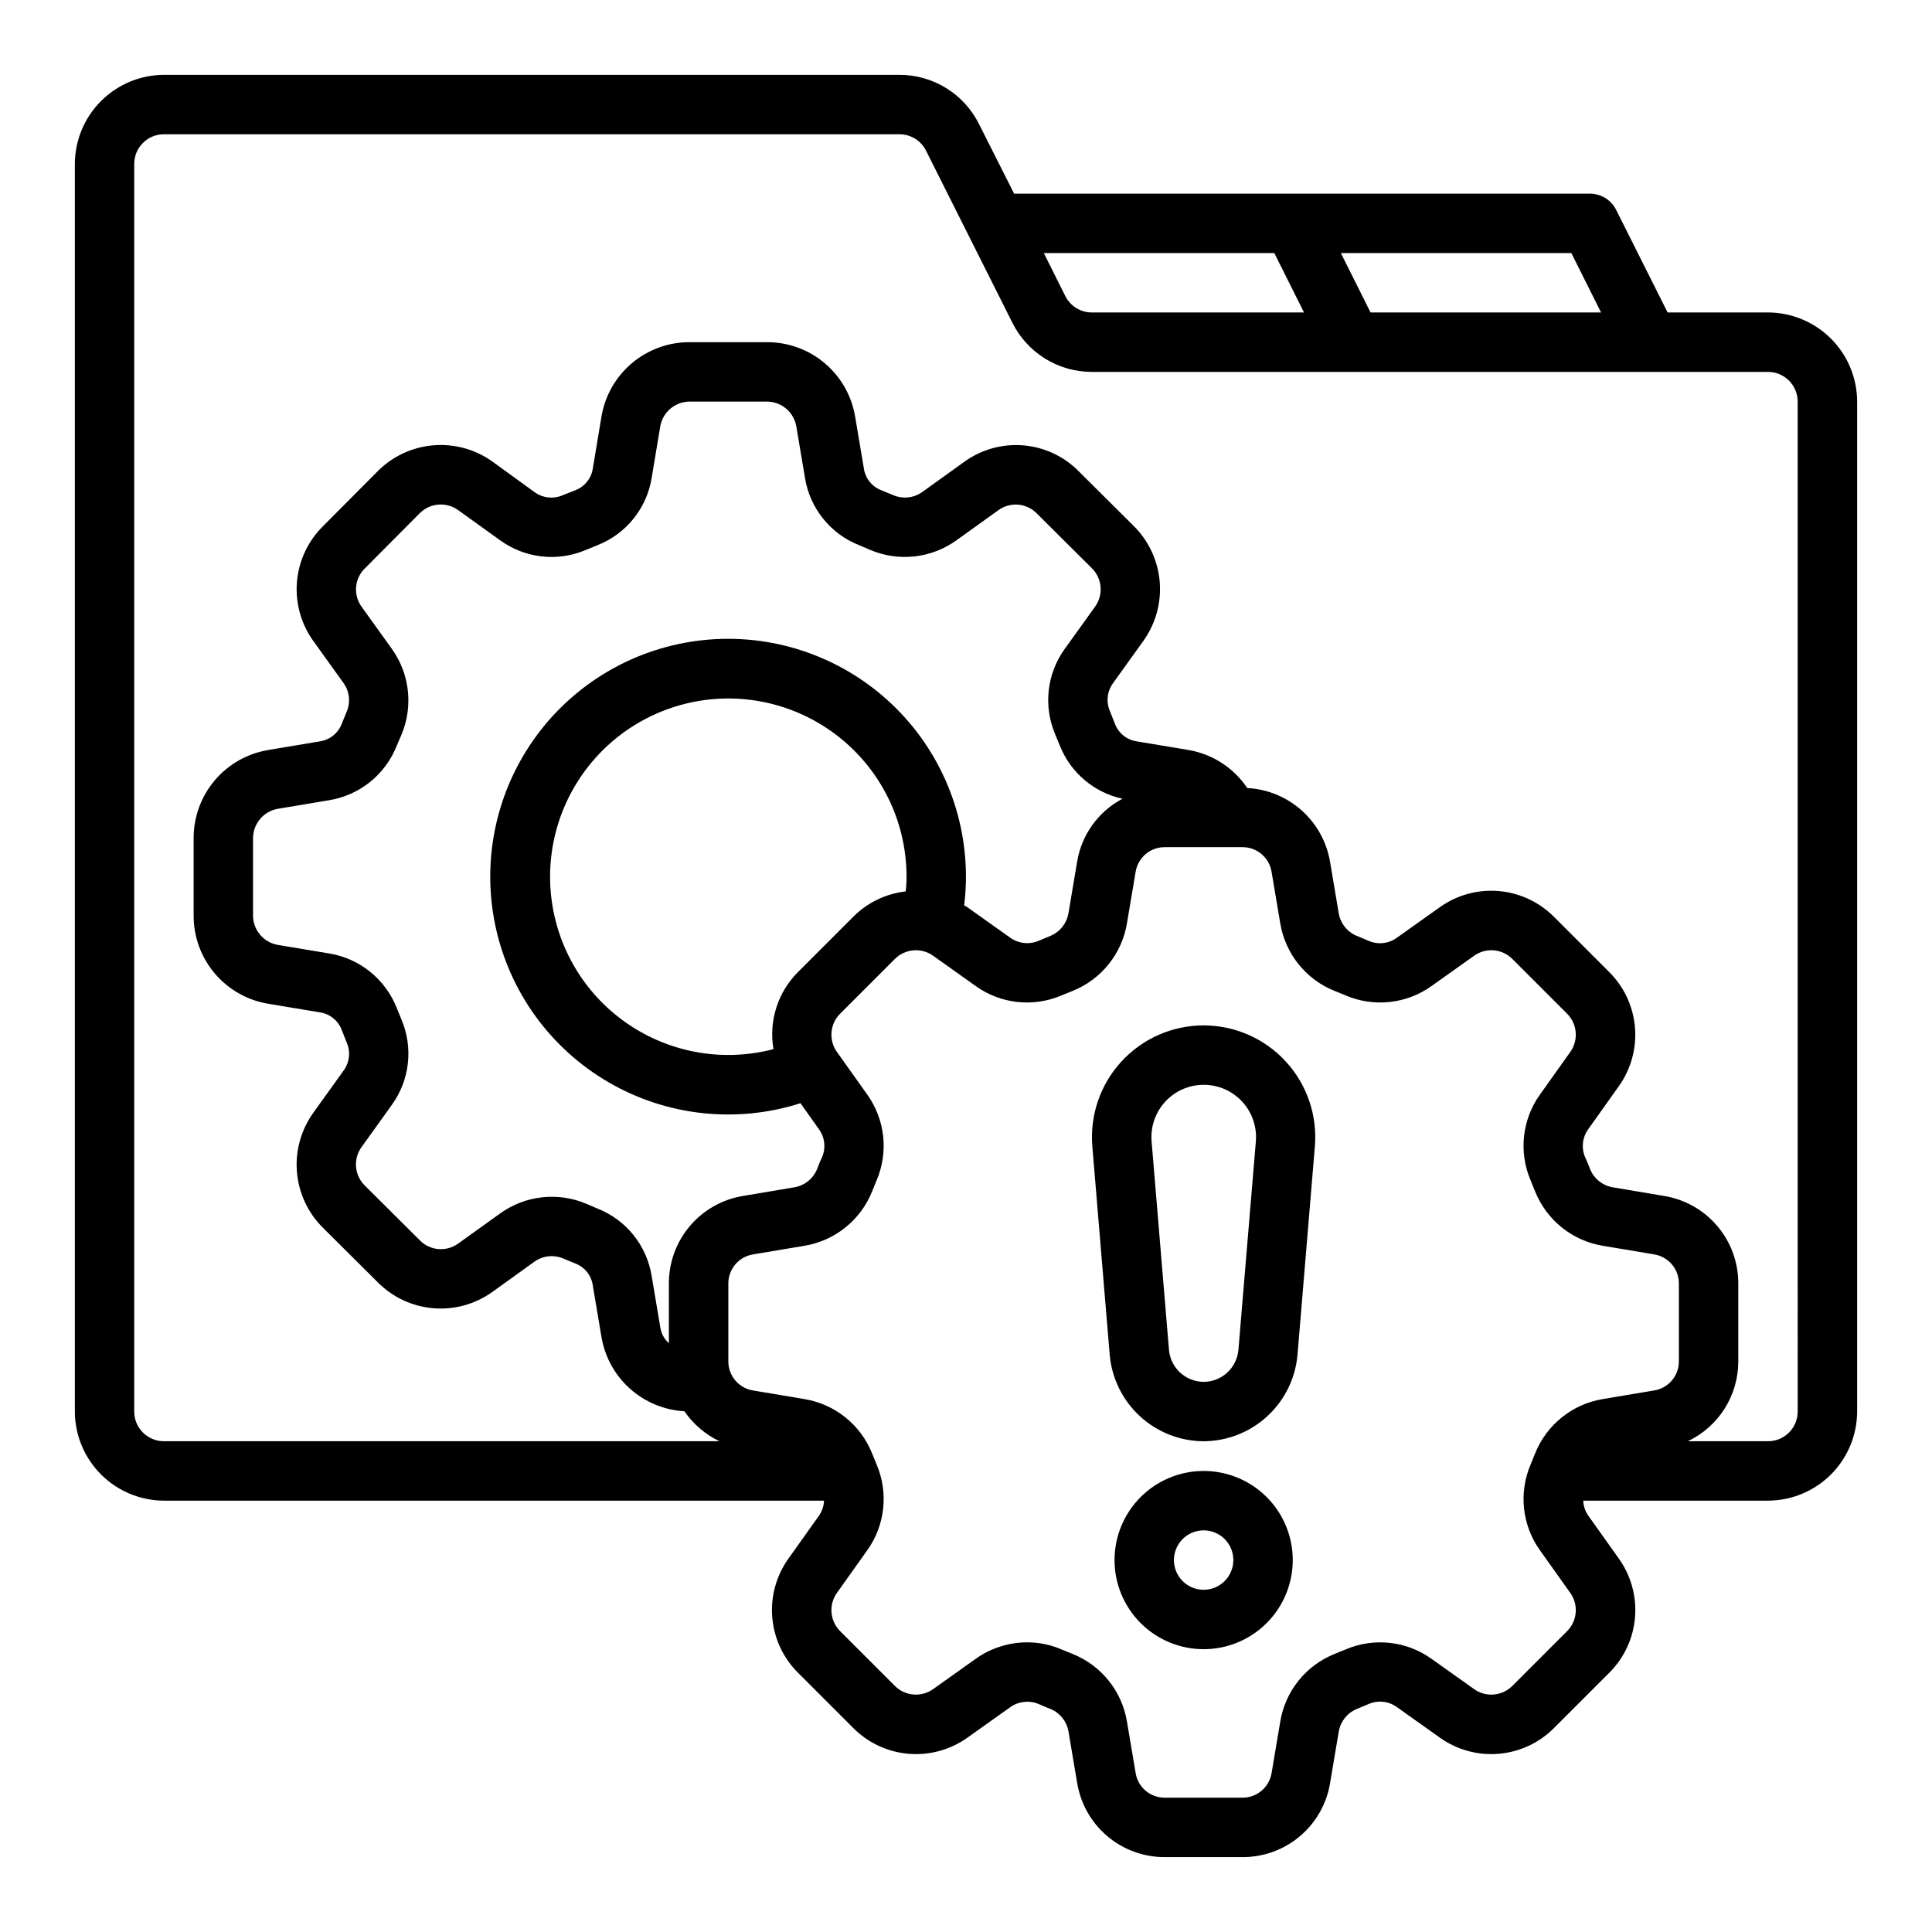
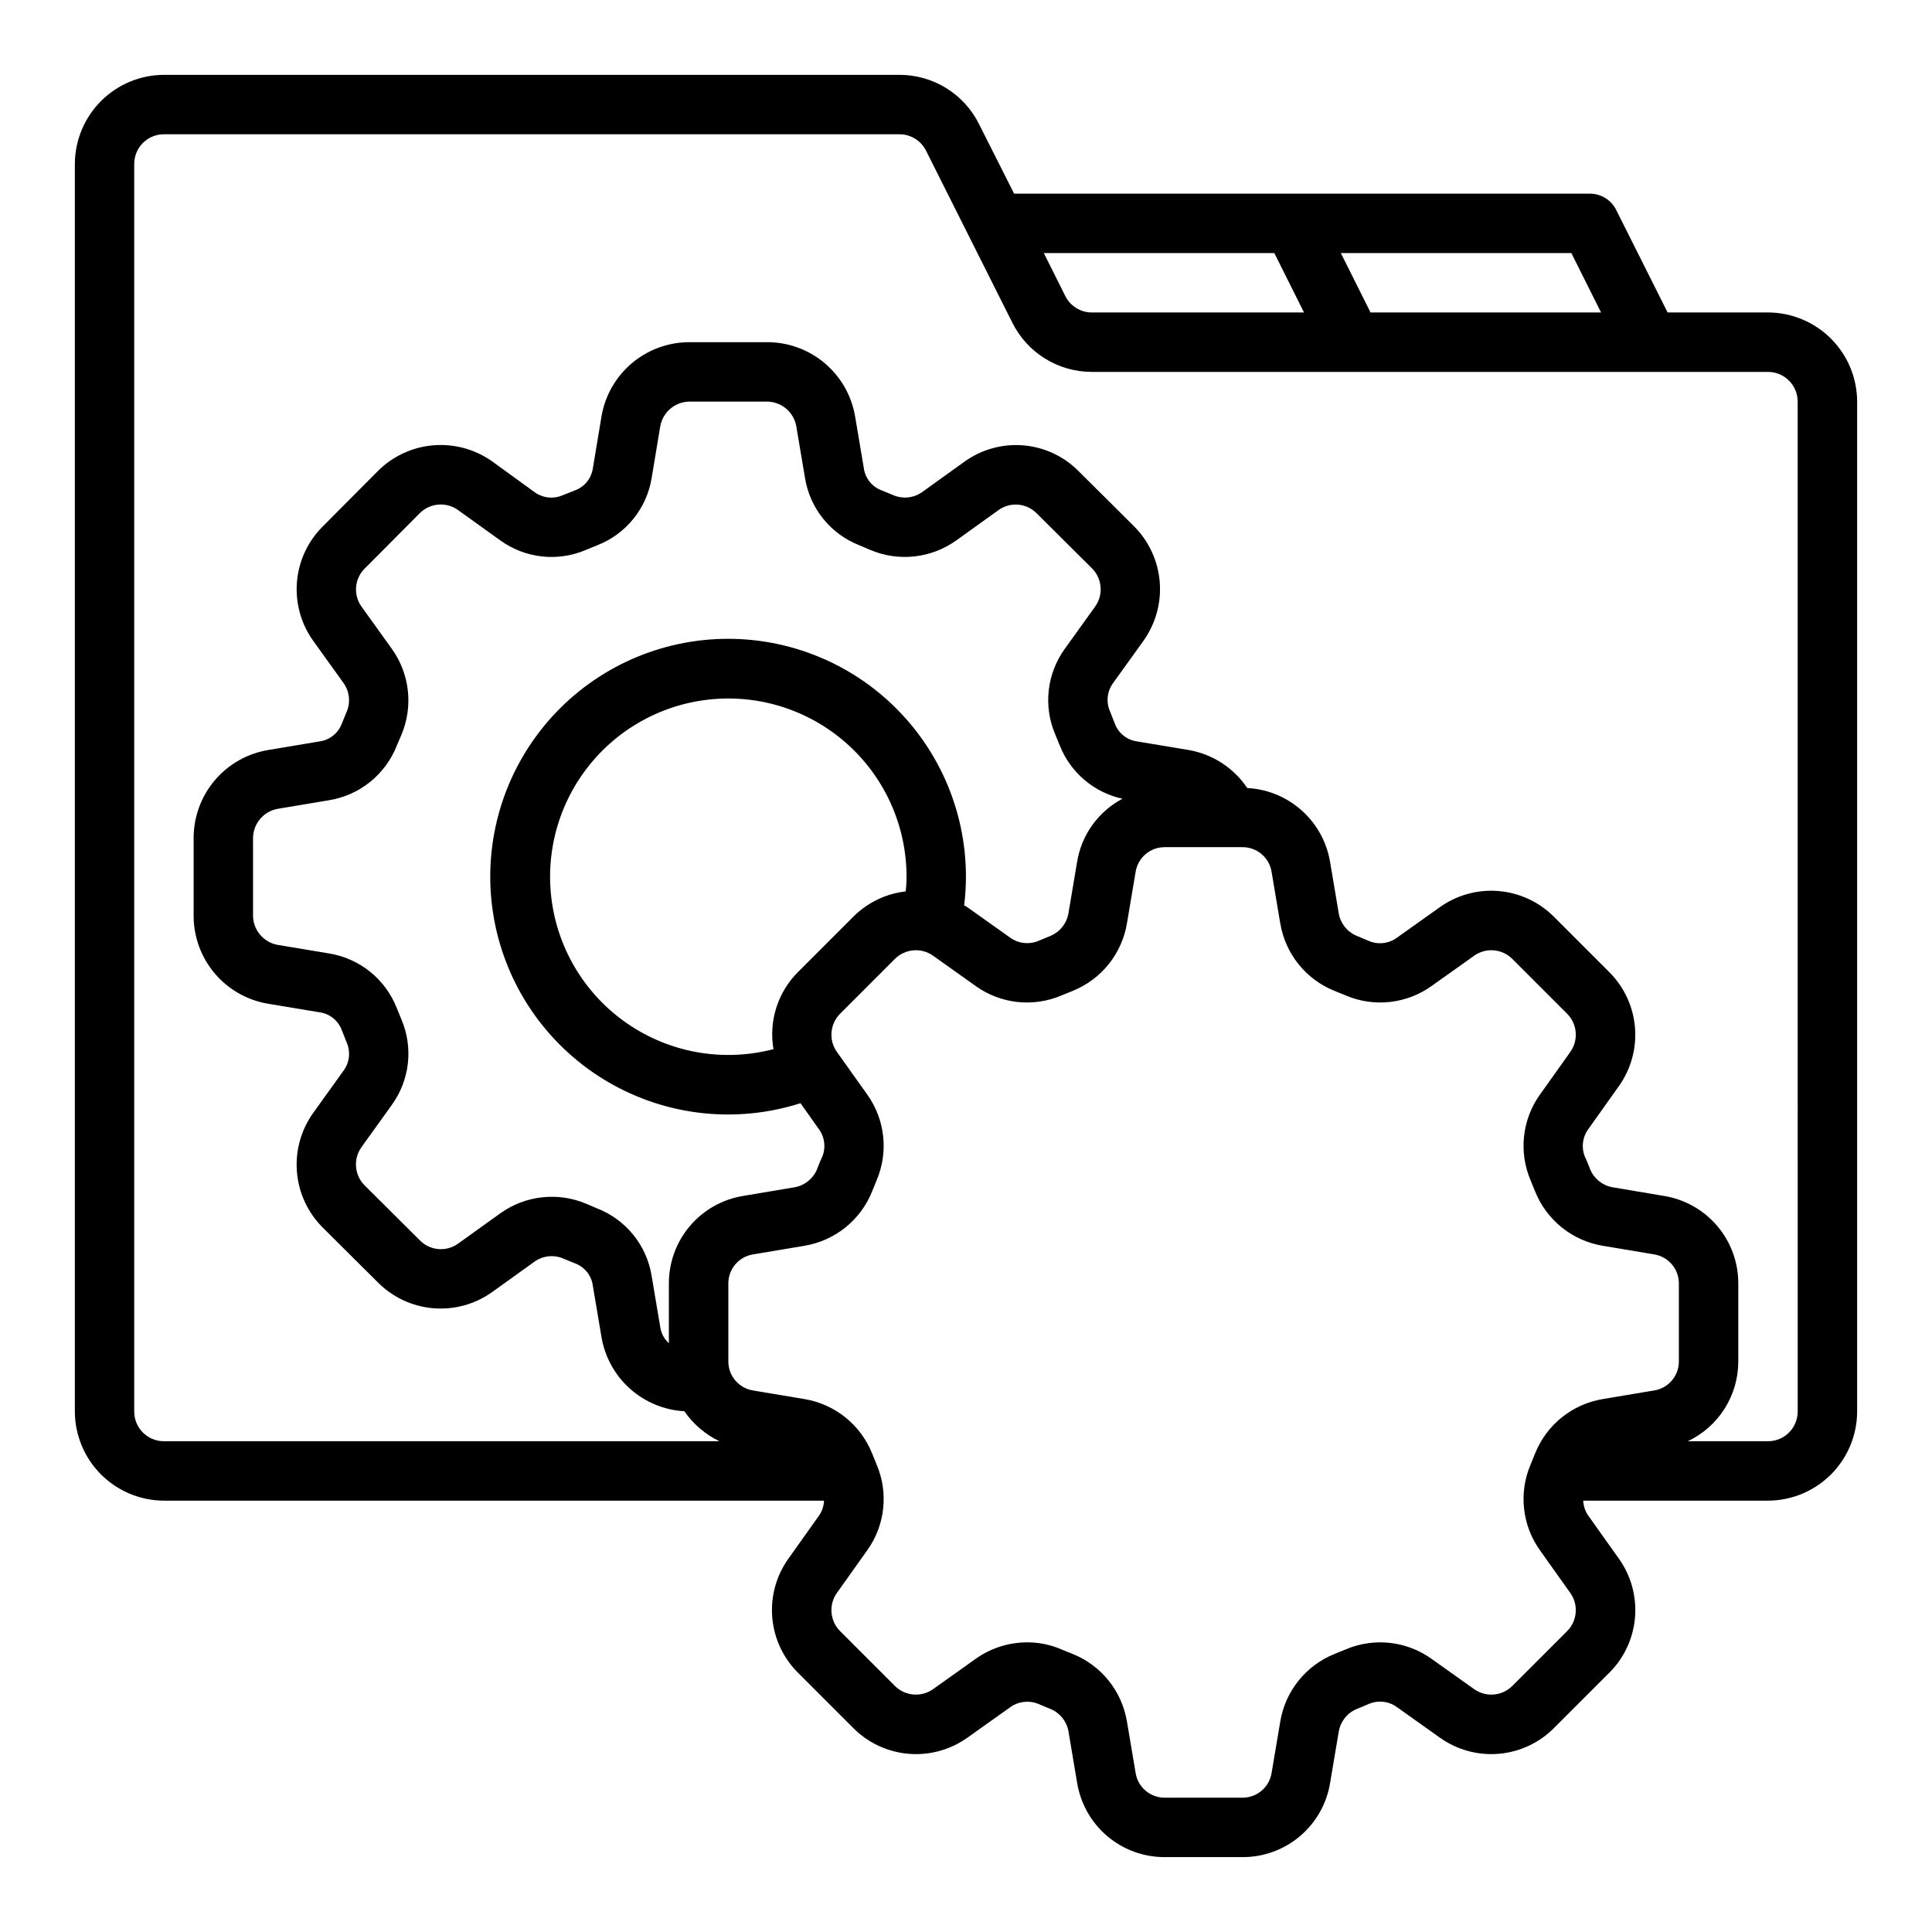
<svg xmlns="http://www.w3.org/2000/svg" fill="#000000" width="800px" height="800px" version="1.1" viewBox="144 144 512 512">
  <g>
    <path d="m612.54 226.81h-26.605l-13.621-27.156c-1.316-2.664-4.035-4.344-7.004-4.332h-152.56l-9.289-18.418c-1.949-3.93-4.957-7.234-8.684-9.543-3.727-2.309-8.027-3.531-12.414-3.527h-194.91c-6.258 0.02-12.254 2.516-16.676 6.941-4.426 4.422-6.922 10.418-6.941 16.676v330.62c0.02 6.258 2.516 12.254 6.941 16.68 4.422 4.426 10.418 6.918 16.676 6.938h174.92c-0.051 1.477-0.547 2.902-1.418 4.094l-7.949 11.18v-0.004c-3.269 4.535-4.812 10.09-4.352 15.66 0.461 5.57 2.898 10.793 6.871 14.727l14.562 14.562c3.934 3.973 9.156 6.41 14.727 6.871 5.57 0.461 11.125-1.082 15.66-4.352l11.18-7.949h-0.004c2.164-1.582 4.988-1.941 7.481-0.945 1.102 0.473 2.203 0.945 3.387 1.418h-0.004c2.449 1.055 4.195 3.277 4.644 5.902l2.281 13.539 0.004 0.004c0.879 5.519 3.699 10.547 7.957 14.168 4.262 3.625 9.672 5.606 15.266 5.59h20.625-0.004c5.594 0.016 11.008-1.965 15.266-5.59 4.258-3.621 7.082-8.648 7.957-14.168l2.281-13.539 0.004-0.004c0.449-2.625 2.195-4.848 4.644-5.902 1.18-0.473 2.281-0.945 3.387-1.418h-0.004c2.484-1.035 5.332-0.676 7.481 0.945l11.18 7.949c4.531 3.269 10.086 4.812 15.656 4.352 5.57-0.461 10.793-2.898 14.727-6.871l14.562-14.562h0.004c3.969-3.934 6.406-9.156 6.867-14.727s-1.082-11.125-4.352-15.66l-7.949-11.18v0.004c-0.871-1.191-1.367-2.617-1.418-4.094h48.965c6.258-0.02 12.254-2.512 16.68-6.938 4.422-4.426 6.918-10.422 6.938-16.68v-267.65c-0.02-6.258-2.516-12.254-6.938-16.68-4.426-4.422-10.422-6.918-16.68-6.938zm-52.113-15.742 7.871 15.742h-61.086l-7.871-15.742zm-78.719 0 7.871 15.742h-56.207c-3.008 0.008-5.758-1.703-7.082-4.406l-5.668-11.336zm107.21 293.7c0.016 3.828-2.754 7.102-6.531 7.715l-13.617 2.281-0.004 0.004c-8.09 1.332-14.895 6.793-17.945 14.406-0.395 0.945-0.789 1.969-1.18 2.914l-0.004-0.004c-3.223 7.527-2.266 16.188 2.519 22.832l7.949 11.18 0.004-0.004c2.258 3.121 1.922 7.418-0.789 10.156l-14.562 14.562c-2.738 2.711-7.035 3.047-10.156 0.789l-11.18-7.949 0.004-0.004c-6.644-4.785-15.305-5.742-22.832-2.519-0.945 0.395-1.969 0.789-2.914 1.18l0.004 0.004c-7.613 3.047-13.074 9.855-14.406 17.945l-2.281 13.539h-0.004c-0.578 3.812-3.859 6.625-7.715 6.613h-20.621c-3.856 0.012-7.137-2.801-7.715-6.613l-2.281-13.539h-0.004c-1.332-8.09-6.793-14.898-14.406-17.945-0.945-0.395-1.969-0.789-2.914-1.18l0.004-0.004c-2.883-1.25-5.992-1.895-9.133-1.887-4.914 0.008-9.703 1.547-13.699 4.406l-11.176 7.953c-3.121 2.258-7.418 1.922-10.156-0.789l-14.562-14.562c-2.711-2.738-3.047-7.035-0.789-10.156l7.949-11.18 0.004 0.004c4.785-6.644 5.742-15.305 2.519-22.832-0.395-0.945-0.789-1.969-1.18-2.914l-0.004 0.004c-3.047-7.613-9.855-13.074-17.945-14.406l-13.617-2.281-0.004-0.004c-3.777-0.613-6.547-3.887-6.531-7.715v-20.621c-0.016-3.828 2.754-7.102 6.531-7.715l13.617-2.281 0.004-0.004c8.09-1.332 14.898-6.793 17.945-14.406 0.395-0.945 0.789-1.969 1.18-2.914l0.004 0.004c3.223-7.527 2.266-16.188-2.519-22.832l-7.953-11.176c-2.258-3.121-1.922-7.418 0.789-10.156l14.562-14.562c2.738-2.711 7.035-3.047 10.156-0.789l11.18 7.949-0.004 0.004c6.644 4.785 15.305 5.742 22.832 2.519 0.945-0.395 1.969-0.789 2.914-1.18l-0.004-0.004c7.613-3.051 13.074-9.855 14.406-17.945l2.281-13.539 0.004-0.004c0.578-3.809 3.859-6.621 7.715-6.609h20.625-0.004c3.856-0.012 7.137 2.801 7.715 6.609l2.281 13.539 0.004 0.004c1.332 8.09 6.793 14.895 14.406 17.945 0.945 0.395 1.969 0.789 2.914 1.18l-0.004 0.004c7.527 3.223 16.188 2.266 22.832-2.519l11.18-7.949-0.004-0.004c3.121-2.258 7.418-1.922 10.156 0.789l14.562 14.562c2.711 2.738 3.047 7.035 0.789 10.156l-7.949 11.18-0.004-0.004c-4.785 6.644-5.742 15.305-2.519 22.832 0.395 0.945 0.789 1.969 1.18 2.914l0.004-0.004c3.051 7.613 9.855 13.074 17.945 14.406l13.617 2.281 0.004 0.004c3.777 0.613 6.547 3.887 6.531 7.715zm-338.5-90.527-1.258-3.07c-2.992-7.637-9.777-13.141-17.871-14.484l-13.699-2.281h0.004c-3.75-0.668-6.492-3.91-6.535-7.715v-20.625c0.043-3.809 2.785-7.047 6.535-7.715l13.617-2.281c8.121-1.316 14.945-6.824 17.949-14.484l1.18-2.754v-0.004c3.227-7.551 2.273-16.238-2.519-22.906l-8.027-11.18c-2.246-3.152-1.844-7.469 0.941-10.152l14.484-14.562v-0.004c2.719-2.734 7.016-3.102 10.156-0.863l11.18 8.031v-0.004c6.559 4.758 15.125 5.742 22.59 2.598l3.07-1.258c7.66-2.965 13.172-9.766 14.484-17.871l2.281-13.699 0.004 0.004c0.668-3.75 3.906-6.492 7.715-6.535h20.625c3.832 0.047 7.082 2.832 7.715 6.613l2.281 13.539c1.289 8.137 6.805 14.973 14.484 17.949l2.754 1.18c7.551 3.227 16.242 2.273 22.91-2.519l11.18-8.031-0.004 0.004c3.152-2.246 7.473-1.844 10.156 0.945l14.562 14.484c2.738 2.715 3.106 7.012 0.867 10.152l-8.031 11.18c-4.754 6.559-5.742 15.125-2.598 22.594l1.258 3.07h0.004c2.848 7.168 9.074 12.449 16.609 14.09-6.445 3.402-10.91 9.645-12.043 16.844l-2.281 13.539-0.004 0.004c-0.449 2.625-2.195 4.848-4.644 5.902-1.18 0.473-2.281 0.945-3.387 1.418h0.004c-2.488 1-5.316 0.641-7.481-0.945l-11.18-7.949h0.004c-0.301-0.215-0.613-0.398-0.945-0.551 0.312-2.508 0.469-5.031 0.473-7.559 0.016-17.848-7.539-34.867-20.785-46.832-13.246-11.965-30.941-17.75-48.695-15.926-17.758 1.828-33.906 11.094-44.438 25.504-10.535 14.41-14.465 32.609-10.816 50.082 3.648 17.473 14.535 32.578 29.957 41.57 15.418 8.988 33.926 11.02 50.93 5.586l4.801 6.769c1.621 2.148 1.98 4.996 0.945 7.481-0.551 1.102-0.945 2.203-1.418 3.387v-0.004c-1.055 2.449-3.277 4.195-5.902 4.644l-13.539 2.281-0.004 0.004c-5.519 0.875-10.547 3.699-14.168 7.957-3.625 4.258-5.606 9.672-5.59 15.266v15.82c-1.234-1.105-2.043-2.609-2.281-4.25l-2.281-13.539h-0.004c-1.285-8.137-6.805-14.973-14.484-17.949l-2.754-1.18c-7.551-3.231-16.238-2.273-22.906 2.519l-11.18 8.027c-3.152 2.246-7.473 1.844-10.156-0.945l-14.562-14.484c-2.734-2.715-3.102-7.016-0.863-10.152l8.031-11.18h-0.004c4.758-6.559 5.742-15.125 2.598-22.594zm98.559 7.793c-12.797 3.352-26.414 1.184-37.535-5.981-11.125-7.16-18.734-18.656-20.977-31.695-2.246-13.035 1.078-26.418 9.168-36.887 8.086-10.469 20.191-17.066 33.371-18.191 13.184-1.121 26.23 3.336 35.969 12.289 9.742 8.953 15.281 21.578 15.27 34.809 0.004 1.289-0.074 2.578-0.234 3.856-5.281 0.605-10.195 2.996-13.934 6.769l-14.562 14.566c-5.383 5.348-7.82 12.988-6.535 20.465zm271.43 96.039c0 2.09-0.828 4.09-2.305 5.566-1.477 1.477-3.477 2.305-5.566 2.305h-21.254c4.008-1.898 7.394-4.894 9.762-8.645 2.371-3.75 3.625-8.094 3.621-12.531v-20.621c0.016-5.594-1.965-11.008-5.59-15.266-3.621-4.258-8.648-7.082-14.168-7.957l-13.539-2.281-0.004-0.004c-2.625-0.449-4.848-2.195-5.902-4.644-0.473-1.18-0.867-2.281-1.418-3.387v0.004c-1.035-2.484-0.676-5.332 0.945-7.481l7.949-11.18c3.269-4.531 4.812-10.086 4.352-15.656-0.461-5.57-2.898-10.793-6.867-14.727l-14.566-14.566c-3.934-3.969-9.156-6.406-14.727-6.867-5.57-0.461-11.125 1.082-15.656 4.352l-11.18 7.949c-2.148 1.621-4.996 1.98-7.481 0.945-1.102-0.473-2.203-0.945-3.387-1.418h0.004c-2.449-1.055-4.195-3.277-4.644-5.902l-2.281-13.539-0.004-0.004c-0.859-5.293-3.508-10.137-7.504-13.715-3.996-3.582-9.098-5.688-14.457-5.965-3.578-5.332-9.18-8.973-15.508-10.074l-13.699-2.281v-0.004c-2.625-0.355-4.852-2.102-5.824-4.562l-1.34-3.387h0.004c-1.094-2.453-0.793-5.305 0.785-7.477l8.031-11.18c3.269-4.547 4.812-10.113 4.352-15.695-0.465-5.586-2.898-10.82-6.871-14.77l-14.484-14.406c-3.922-4.019-9.156-6.496-14.75-6.973-5.594-0.477-11.172 1.078-15.715 4.375l-11.18 8.031c-2.289 1.602-5.254 1.871-7.793 0.707l-3.07-1.258c-2.484-0.988-4.238-3.25-4.566-5.906l-2.281-13.539c-0.914-5.519-3.758-10.535-8.027-14.156-4.266-3.617-9.68-5.606-15.273-5.602h-20.625c-5.586-0.004-10.988 1.969-15.254 5.574-4.266 3.602-7.117 8.598-8.047 14.105l-2.281 13.699-0.004-0.004c-0.355 2.625-2.102 4.852-4.566 5.828l-3.387 1.34 0.004-0.004c-2.457 1.09-5.305 0.789-7.481-0.785l-11.18-8.109h0.004c-4.559-3.262-10.129-4.789-15.711-4.312-5.586 0.473-10.816 2.926-14.754 6.91l-14.406 14.484c-4 3.93-6.465 9.164-6.938 14.75-0.477 5.59 1.062 11.164 4.34 15.715l8.031 11.18h-0.004c1.613 2.281 1.883 5.254 0.711 7.793l-1.258 3.07h-0.004c-0.973 2.461-3.199 4.207-5.824 4.562l-13.617 2.281v0.004c-5.519 0.914-10.539 3.758-14.156 8.023-3.617 4.269-5.606 9.684-5.606 15.277v20.625c-0.004 5.582 1.973 10.988 5.574 15.254 3.606 4.266 8.602 7.117 14.109 8.047l13.699 2.281h-0.004c2.625 0.359 4.852 2.106 5.824 4.566l1.34 3.387c1.094 2.453 0.793 5.305-0.789 7.477l-8.031 11.18h0.004c-3.269 4.547-4.812 10.113-4.352 15.695 0.461 5.582 2.898 10.82 6.871 14.77l14.484 14.406c3.93 4 9.16 6.465 14.75 6.941 5.59 0.477 11.164-1.066 15.715-4.344l11.18-8.031h-0.004c2.289-1.602 5.254-1.871 7.793-0.707l3.07 1.258c2.488 0.988 4.238 3.25 4.566 5.906l2.281 13.539h0.004c0.883 5.285 3.539 10.113 7.531 13.688 3.992 3.578 9.078 5.691 14.43 5.992 2.356 3.41 5.559 6.148 9.289 7.949h-147.21c-4.348 0-7.871-3.523-7.871-7.871v-330.62c0-4.348 3.523-7.871 7.871-7.871h194.91c3.012-0.008 5.762 1.703 7.086 4.406l22.828 45.5v0.004c1.949 3.926 4.957 7.231 8.688 9.539 3.727 2.312 8.027 3.531 12.41 3.527h179.17c2.09 0 4.09 0.828 5.566 2.305 1.477 1.477 2.305 3.481 2.305 5.566z" />
-     <path d="m462.98 415.74c-8.277 0-16.176 3.465-21.781 9.559-5.606 6.09-8.402 14.25-7.719 22.496l4.606 55.27c0.555 6.231 3.414 12.027 8.016 16.262 4.606 4.234 10.625 6.594 16.879 6.621 6.246-0.031 12.262-2.398 16.859-6.629 4.598-4.234 7.453-10.027 8.008-16.254l4.606-55.27c0.684-8.242-2.109-16.398-7.711-22.488-5.598-6.09-13.492-9.559-21.762-9.566zm9.211 86.02h-0.004c-0.43 4.769-4.418 8.43-9.207 8.445-4.781-0.031-8.758-3.684-9.188-8.445l-4.606-55.27c-0.32-3.863 0.992-7.684 3.617-10.535 2.625-2.852 6.32-4.473 10.199-4.473 3.875 0 7.57 1.621 10.195 4.473 2.625 2.852 3.938 6.672 3.617 10.535z" />
-     <path d="m462.98 533.82c-6.266 0-12.273 2.488-16.699 6.914-4.43 4.43-6.918 10.438-6.918 16.699 0 6.266 2.488 12.273 6.918 16.699 4.426 4.43 10.434 6.918 16.699 6.918 6.262 0 12.27-2.488 16.695-6.918 4.43-4.426 6.918-10.434 6.918-16.699 0-6.262-2.488-12.27-6.918-16.699-4.426-4.426-10.434-6.914-16.695-6.914zm0 31.488c-3.188 0-6.055-1.918-7.273-4.859s-0.547-6.328 1.707-8.582c2.25-2.25 5.637-2.922 8.578-1.703 2.941 1.215 4.859 4.086 4.859 7.269 0 2.09-0.832 4.09-2.305 5.566-1.477 1.477-3.481 2.309-5.566 2.309z" />
  </g>
</svg>